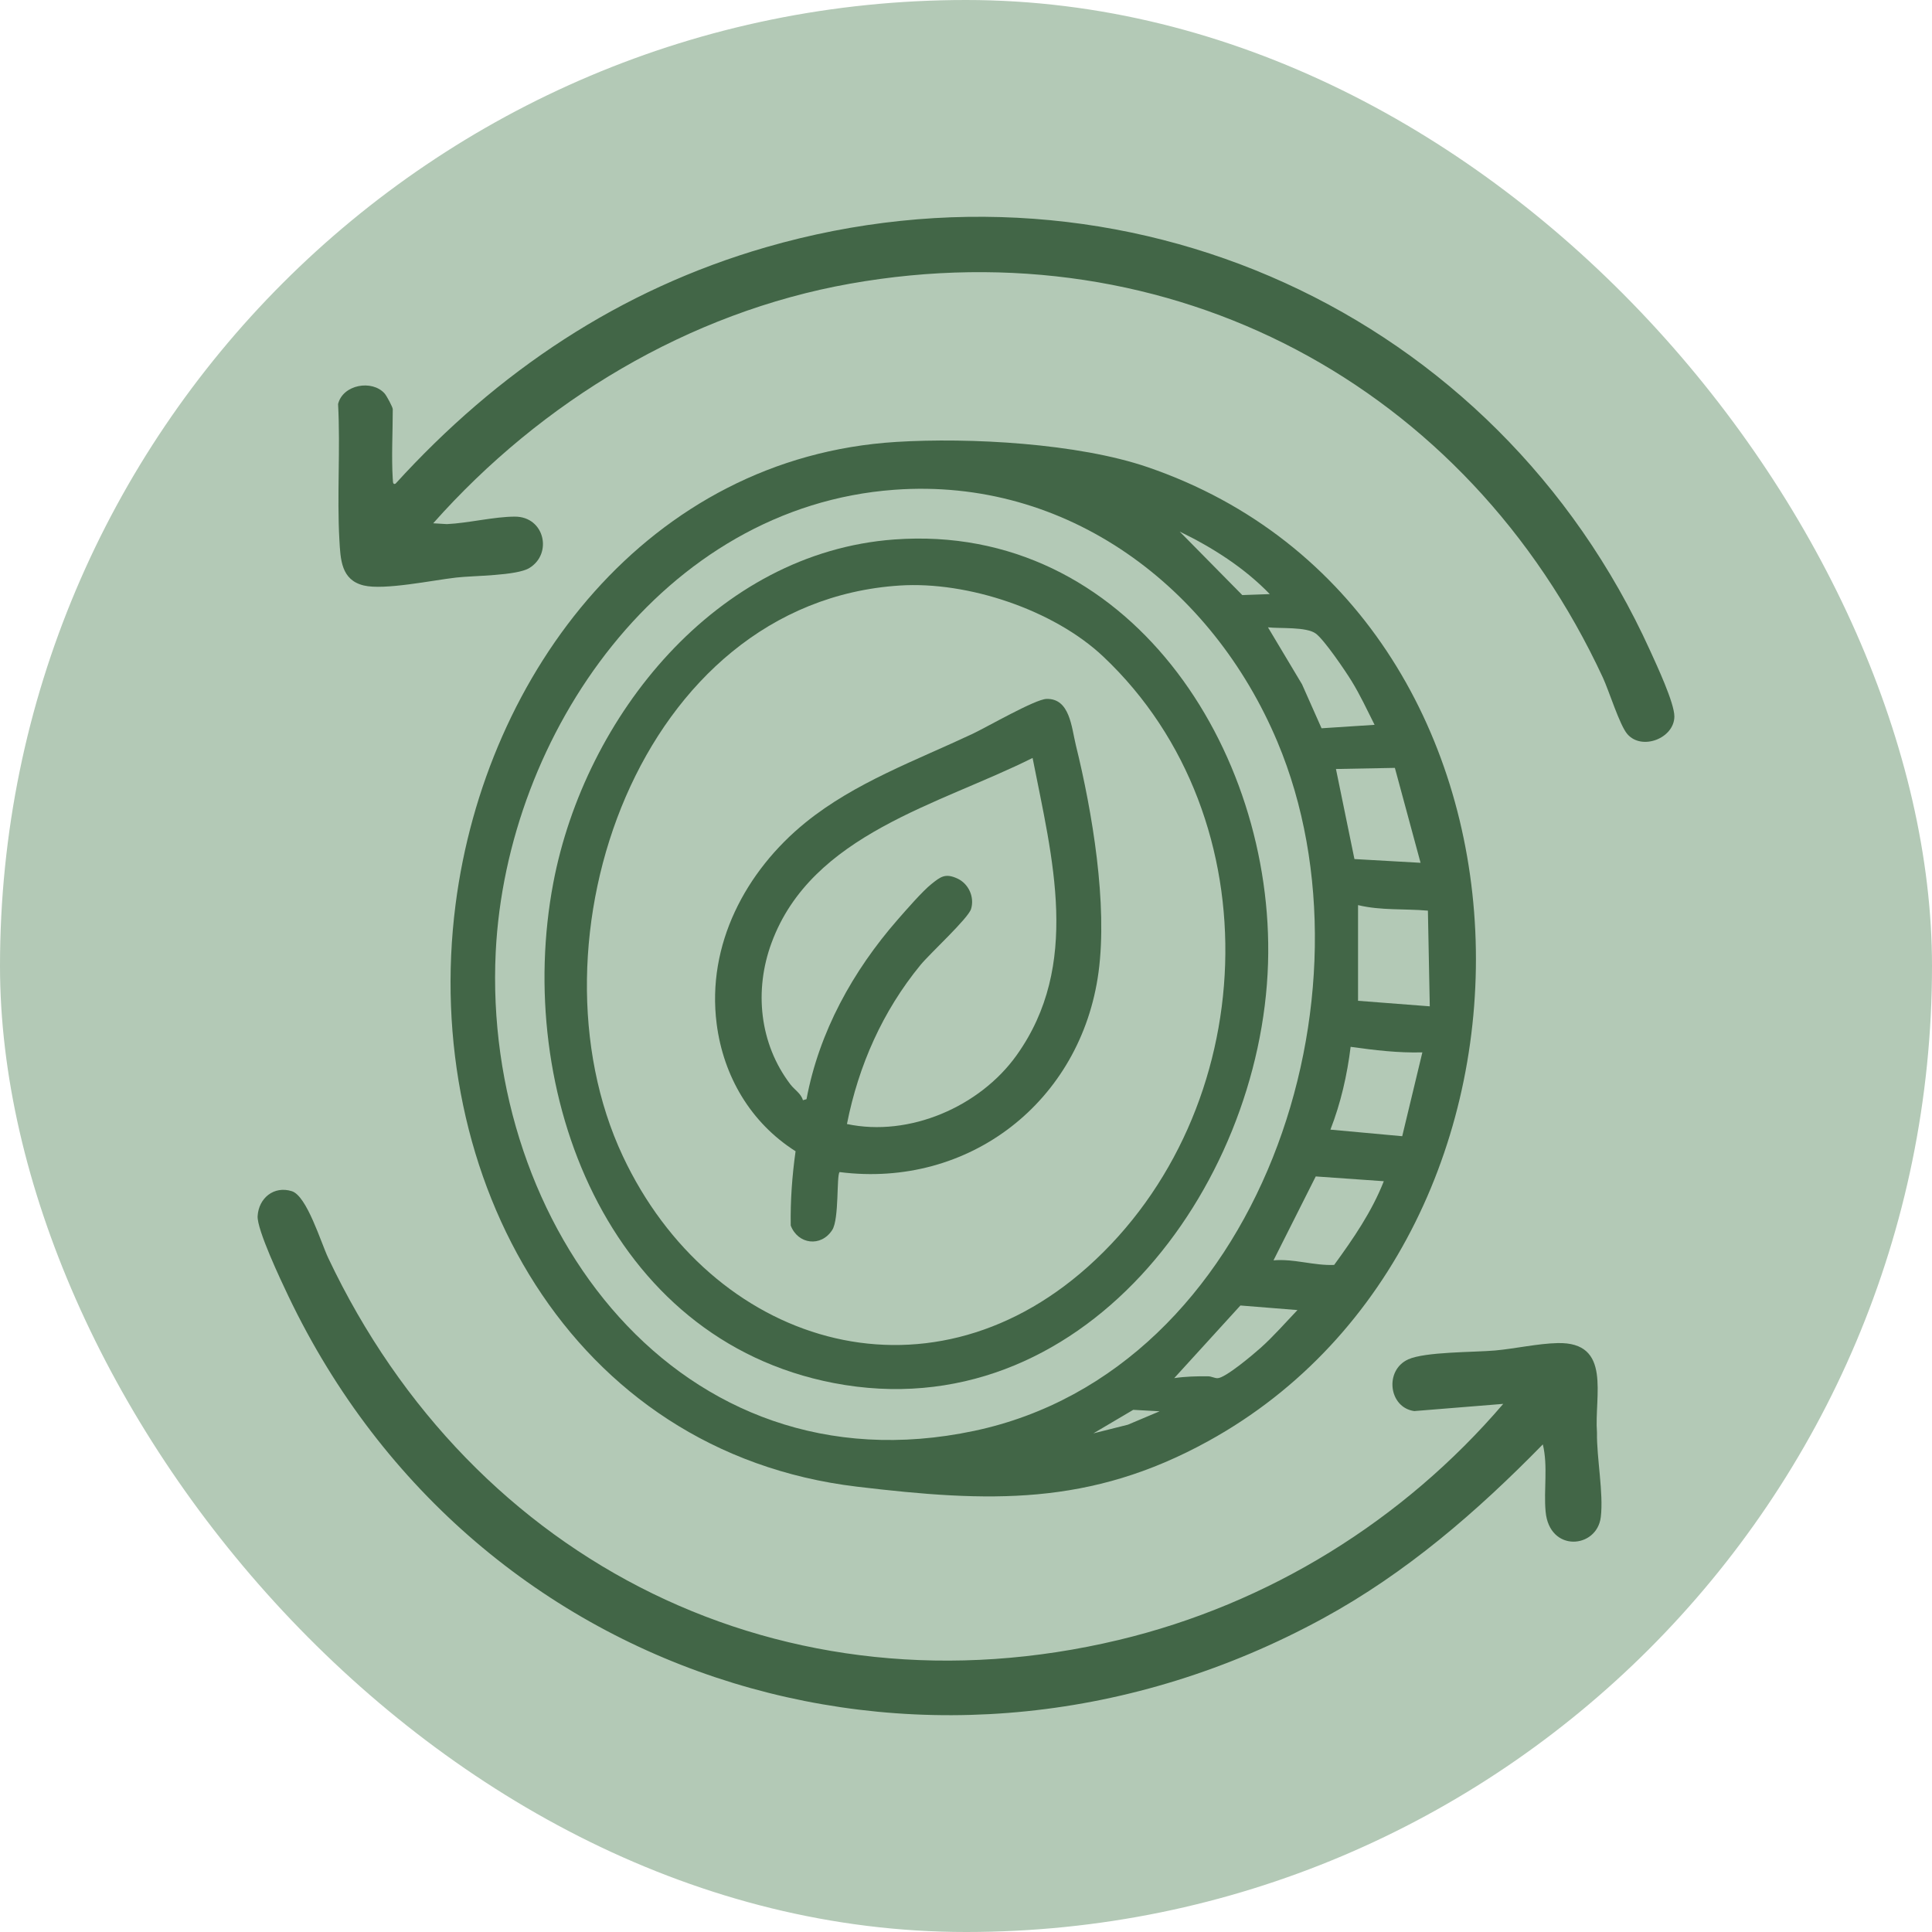
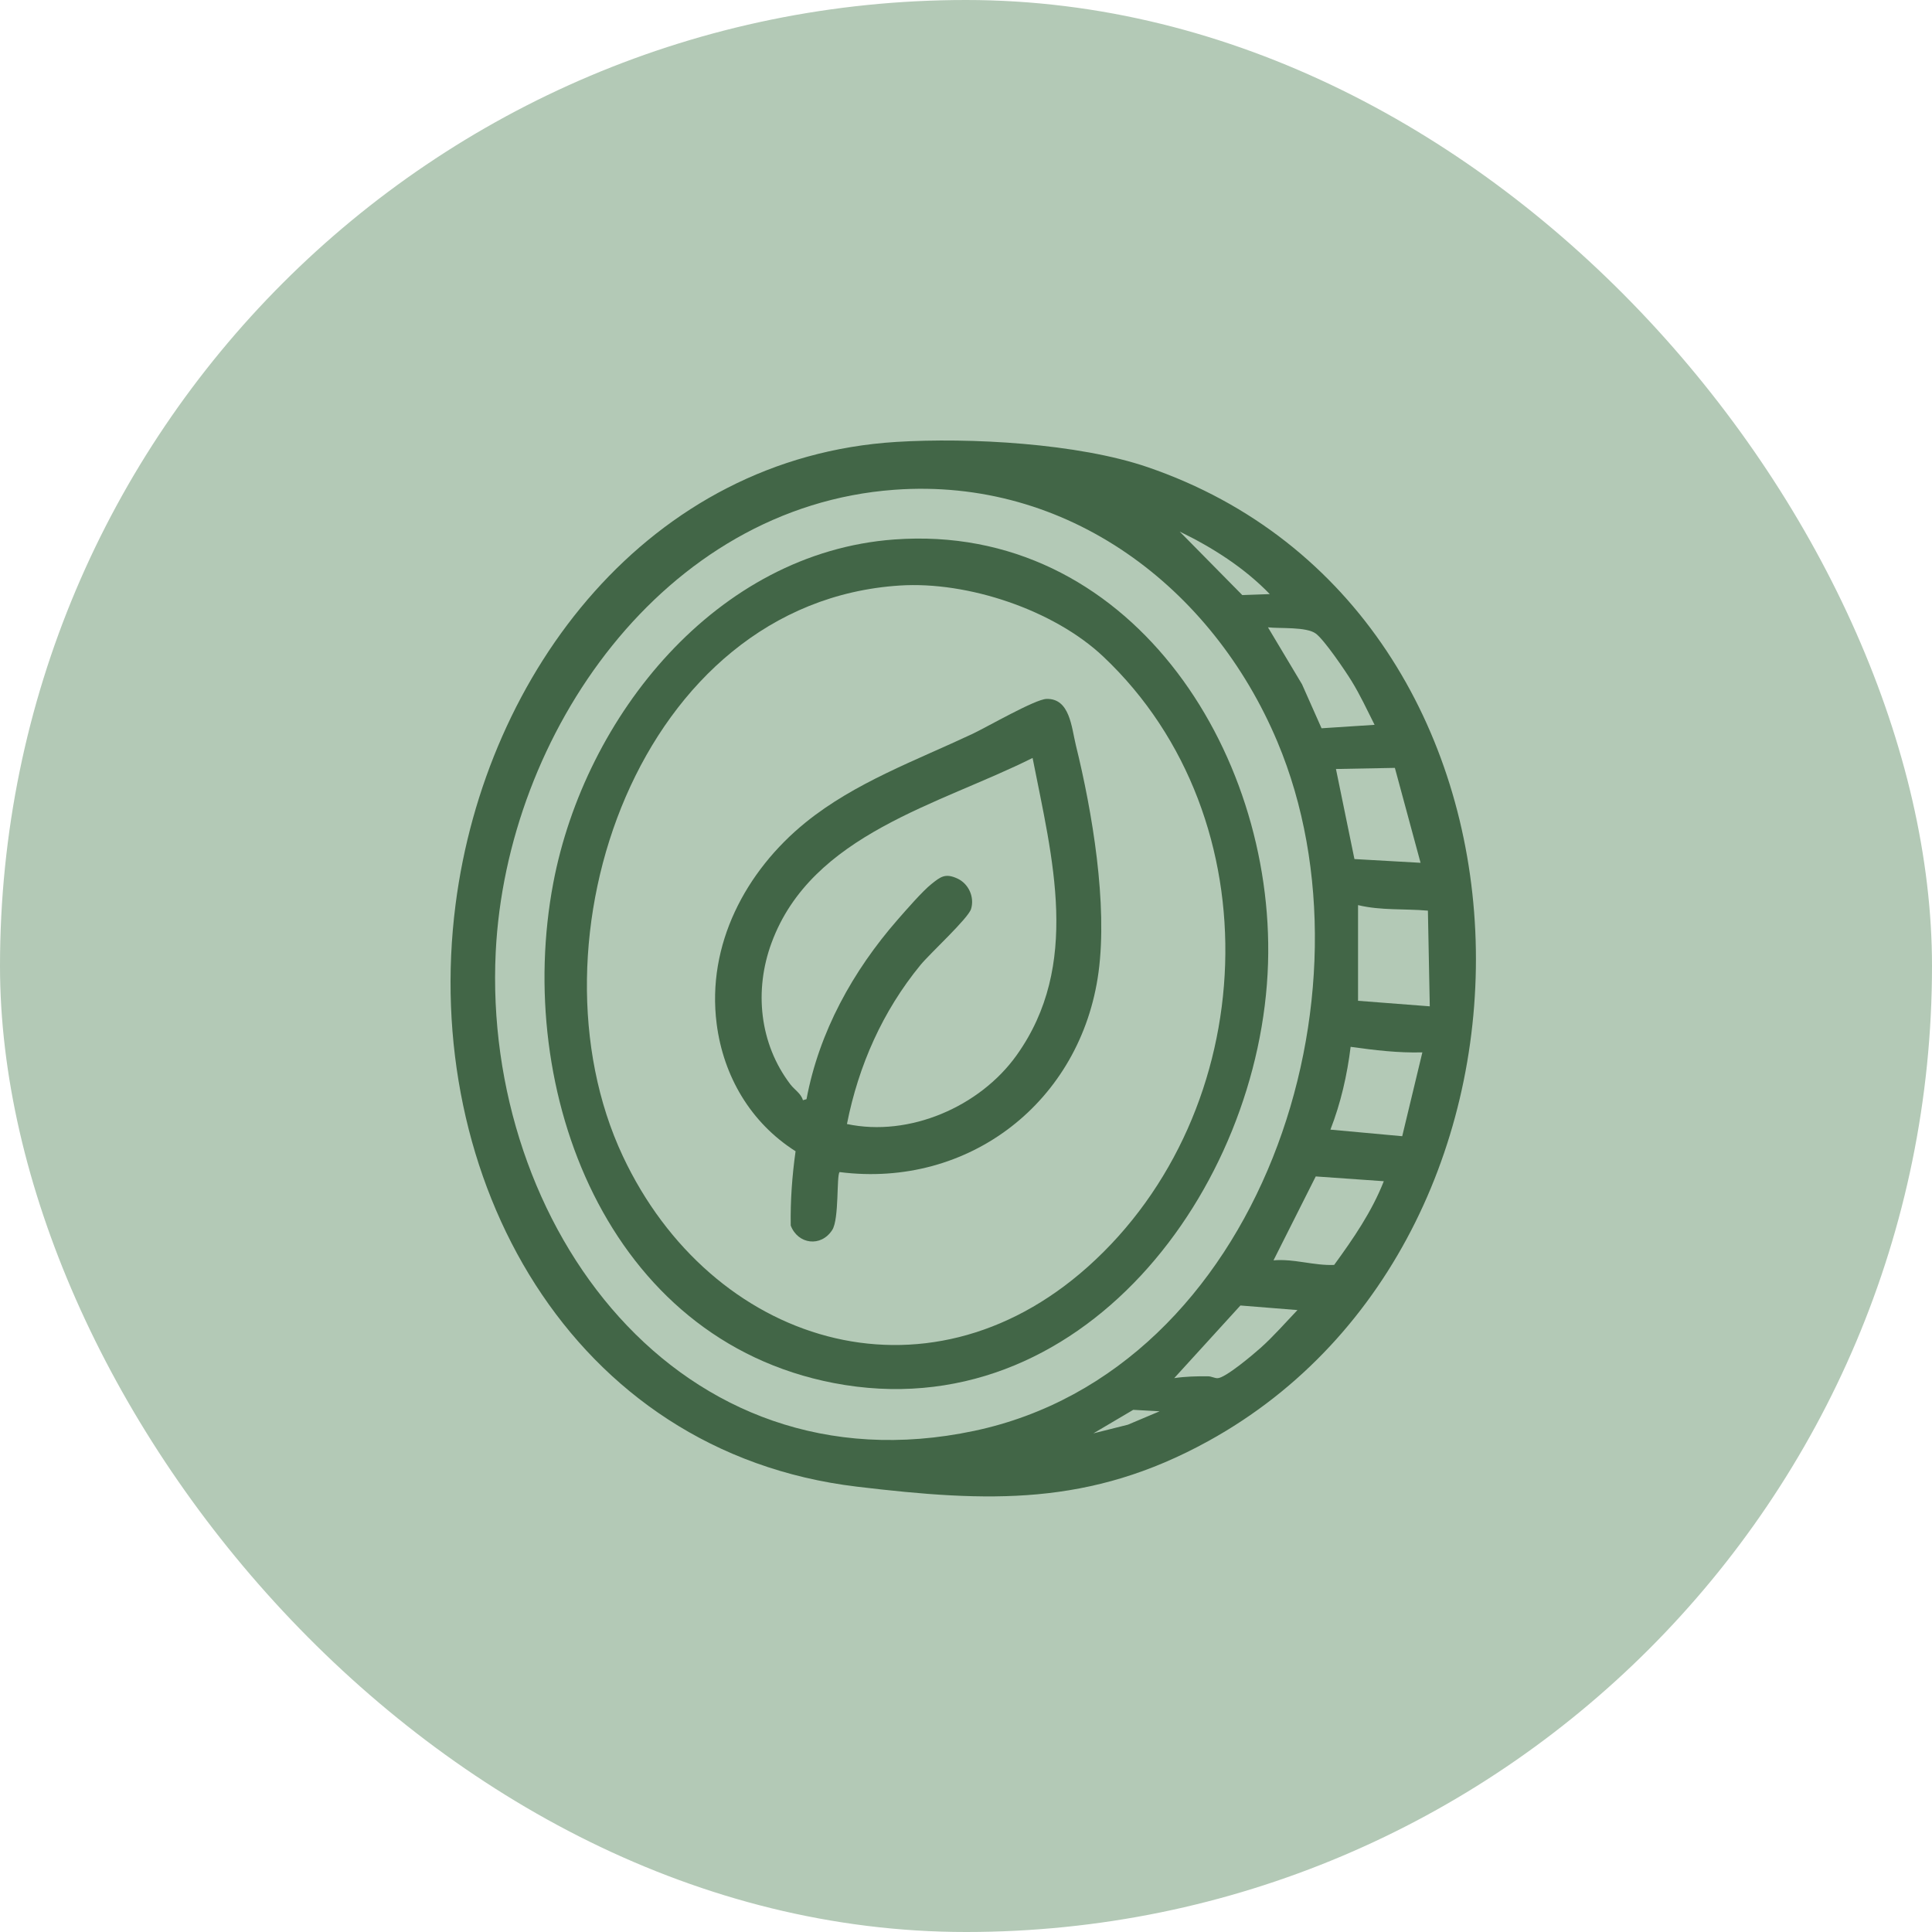
<svg xmlns="http://www.w3.org/2000/svg" id="Layer_2" data-name="Layer 2" viewBox="0 0 279.05 279.05">
  <defs>
    <style> .cls-1 { fill: #426647; } .cls-2 { fill: #b3c9b6; } </style>
  </defs>
  <g id="Layer_1-2" data-name="Layer 1">
    <g>
      <rect class="cls-2" x="0" y="0" width="279.05" height="279.05" rx="139.53" ry="139.53" />
      <g>
        <path class="cls-1" d="M129.44,63.83c10.63-.66,26.26.2,36.31,3.64,60.66,20.76,62.63,110.98,8.8,140.66-17.17,9.47-31.8,8.86-50.76,6.6-41.51-4.95-63.04-44.84-57.99-84.09,4.32-33.6,27.94-64.59,63.64-66.81ZM129.18,70.74c-33.4,2.44-56.03,35.26-57.58,66.76-1.93,39.4,26.45,78.19,69.1,69.17,41.34-8.74,59.05-63.25,43.81-99.51-9.4-22.38-30.35-38.25-55.33-36.42ZM183.4,85.81c-3.65-3.79-8.28-6.74-13.01-9.03l9.04,9.17,3.97-.14ZM198.54,104.69c-1.08-2.14-2.08-4.31-3.34-6.35-.91-1.48-3.92-5.91-5.14-6.82-1.37-1.02-5.16-.71-6.92-.91l4.92,8.23,2.82,6.35,7.66-.5ZM205.18,124.62l-3.71-13.71-8.51.16,2.67,13.01,9.55.54ZM206.24,131.53c-3.36-.3-6.8,0-10.09-.8v13.82s10.36.8,10.36.8l-.27-13.82ZM205.44,152c-3.47.1-6.93-.32-10.36-.8-.5,4.07-1.43,8.15-2.92,11.96l10.37.95,2.91-12.11ZM199.87,170.61l-9.83-.69-6.1,12.12c2.94-.26,5.88.79,8.76.66,2.76-3.79,5.45-7.7,7.17-12.09ZM187.39,189.22l-8.23-.66-9.56,10.49c1.64-.24,3.25-.28,4.91-.26.45,0,.9.27,1.34.27,1.12,0,5.19-3.45,6.24-4.39,1.87-1.67,3.57-3.63,5.31-5.45ZM167.47,203.84l-3.79-.21-5.76,3.4,4.98-1.25,4.57-1.93Z" />
-         <path class="cls-1" d="M56.74,69.2c.01.21-.05.88.39.66,14.72-16.18,32.37-28.04,53.51-34.15,51.86-15,105.47,9.33,127.69,58.25.93,2.05,3.52,7.56,3.51,9.53-.02,3.15-4.71,4.97-6.8,2.53-1.12-1.31-2.62-6.19-3.53-8.16-19.64-42.27-62.34-65.12-108.71-56.89-23.35,4.15-44.61,17-60.23,34.61l1.98.12c3.09-.14,6.81-1.08,9.83-1.08,4.27,0,5.47,5.35,2.08,7.42-1.85,1.13-8.05,1.09-10.57,1.38-3.37.38-10.4,1.86-13.36,1.14-3.26-.79-3.35-3.76-3.51-6.58-.36-6.38.16-13.18-.19-19.62.69-2.83,4.91-3.56,6.72-1.53.29.32,1.18,1.98,1.18,2.27,0,3.28-.2,6.87,0,10.1Z" />
-         <path class="cls-1" d="M217.13,202.77l-12.86,1.04c-3.7-.51-4.34-5.9-.87-7.47,2.47-1.11,9.44-1.01,12.53-1.28,2.9-.26,6.15-1,9.02-1.07,7.92-.2,5.3,7.65,5.71,12.92-.06,3.6.97,8.77.55,12.22-.56,4.56-7.43,5.15-7.97-.81-.29-3.19.36-6.53-.4-9.7-9.53,9.74-19.71,18.56-31.73,25.12-55.13,30.09-122.31,10.34-149.47-46.56-1.04-2.18-4.55-9.58-4.43-11.54.16-2.6,2.35-4.4,4.94-3.59,2.18.68,4.22,7.46,5.25,9.63,20.91,44.2,65.98,66.7,114.18,55.19,21.68-5.18,41.12-17.25,55.55-34.11Z" />
        <path class="cls-1" d="M129.18,77.92c33.75-2.47,54.91,30.36,53.97,61.2-.99,32.61-27.08,67.5-62.73,60.64-32.73-6.3-46.21-42.2-40.5-72.26,4.57-24.02,23.52-47.7,49.25-49.58ZM129.97,84.57c-37.69,2.42-54.55,51.46-40.01,82.42,12.72,27.08,43.68,36.94,67.15,15.99,25.08-22.39,27.08-64.68,2.26-88.13-7.16-6.77-19.61-10.91-29.4-10.28Z" />
        <path class="cls-1" d="M121.27,169.29c-.47.46-.04,6.79-1.07,8.37-1.63,2.52-4.96,2.06-5.99-.65-.06-3.55.2-7.19.7-10.73-6.47-4.1-10.43-10.82-11.4-18.42-1.46-11.41,4.2-22.06,12.85-29.07,7.11-5.76,15.92-8.94,24.12-12.8,2.08-.98,9.02-4.99,10.66-5.04,3.38-.11,3.62,4.07,4.25,6.67,2.39,9.69,4.6,22.93,3.28,32.79-2.51,18.67-18.69,31.27-37.4,28.88ZM149.15,109.47c-13.48,6.76-31.91,10.98-37.71,26.71-2.53,6.84-1.76,14.55,2.71,20.43.62.81,1.56,1.34,1.82,2.3l.52-.15c1.82-9.73,6.7-18.52,13.14-25.9,1.2-1.37,3.6-4.14,4.91-5.18s1.98-1.59,3.72-.8c1.63.74,2.52,2.67,2,4.4-.41,1.37-5.91,6.4-7.31,8.1-5.47,6.67-8.95,14.52-10.62,22.97,9.01,1.91,19.18-2.5,24.48-9.9,9.36-13.07,5.17-28.51,2.33-42.99Z" />
      </g>
    </g>
  </g>
</svg>